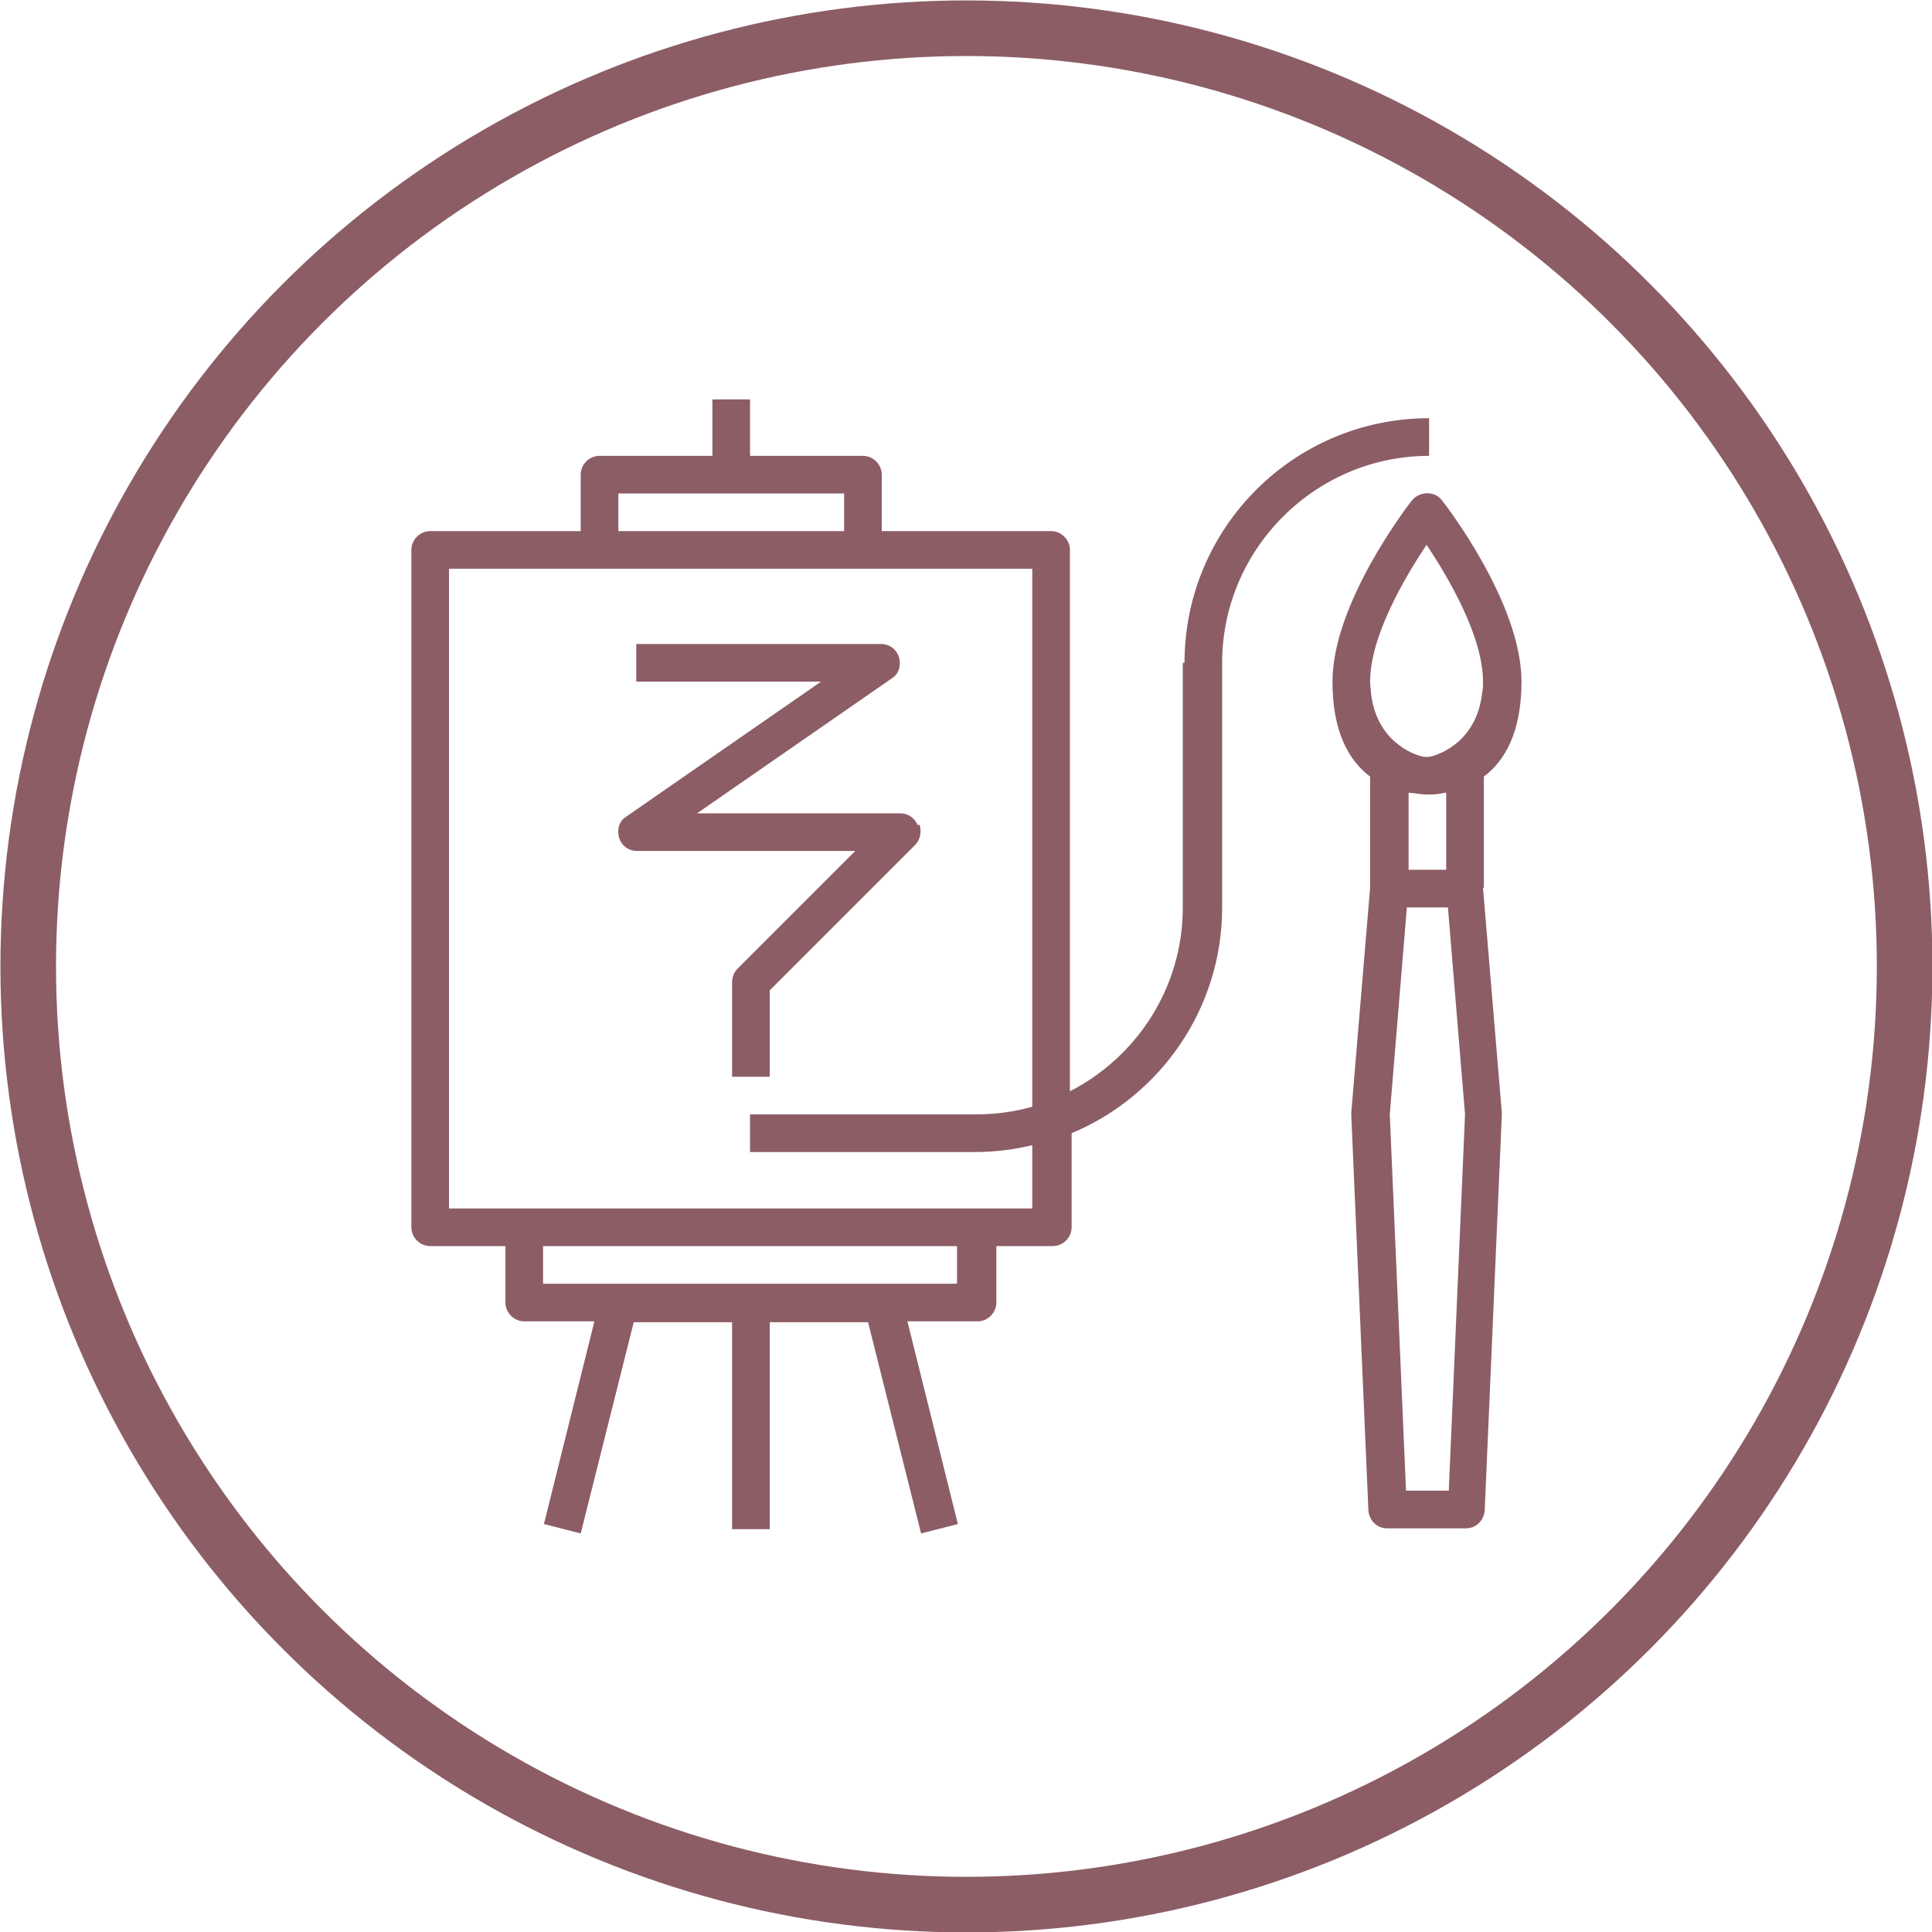
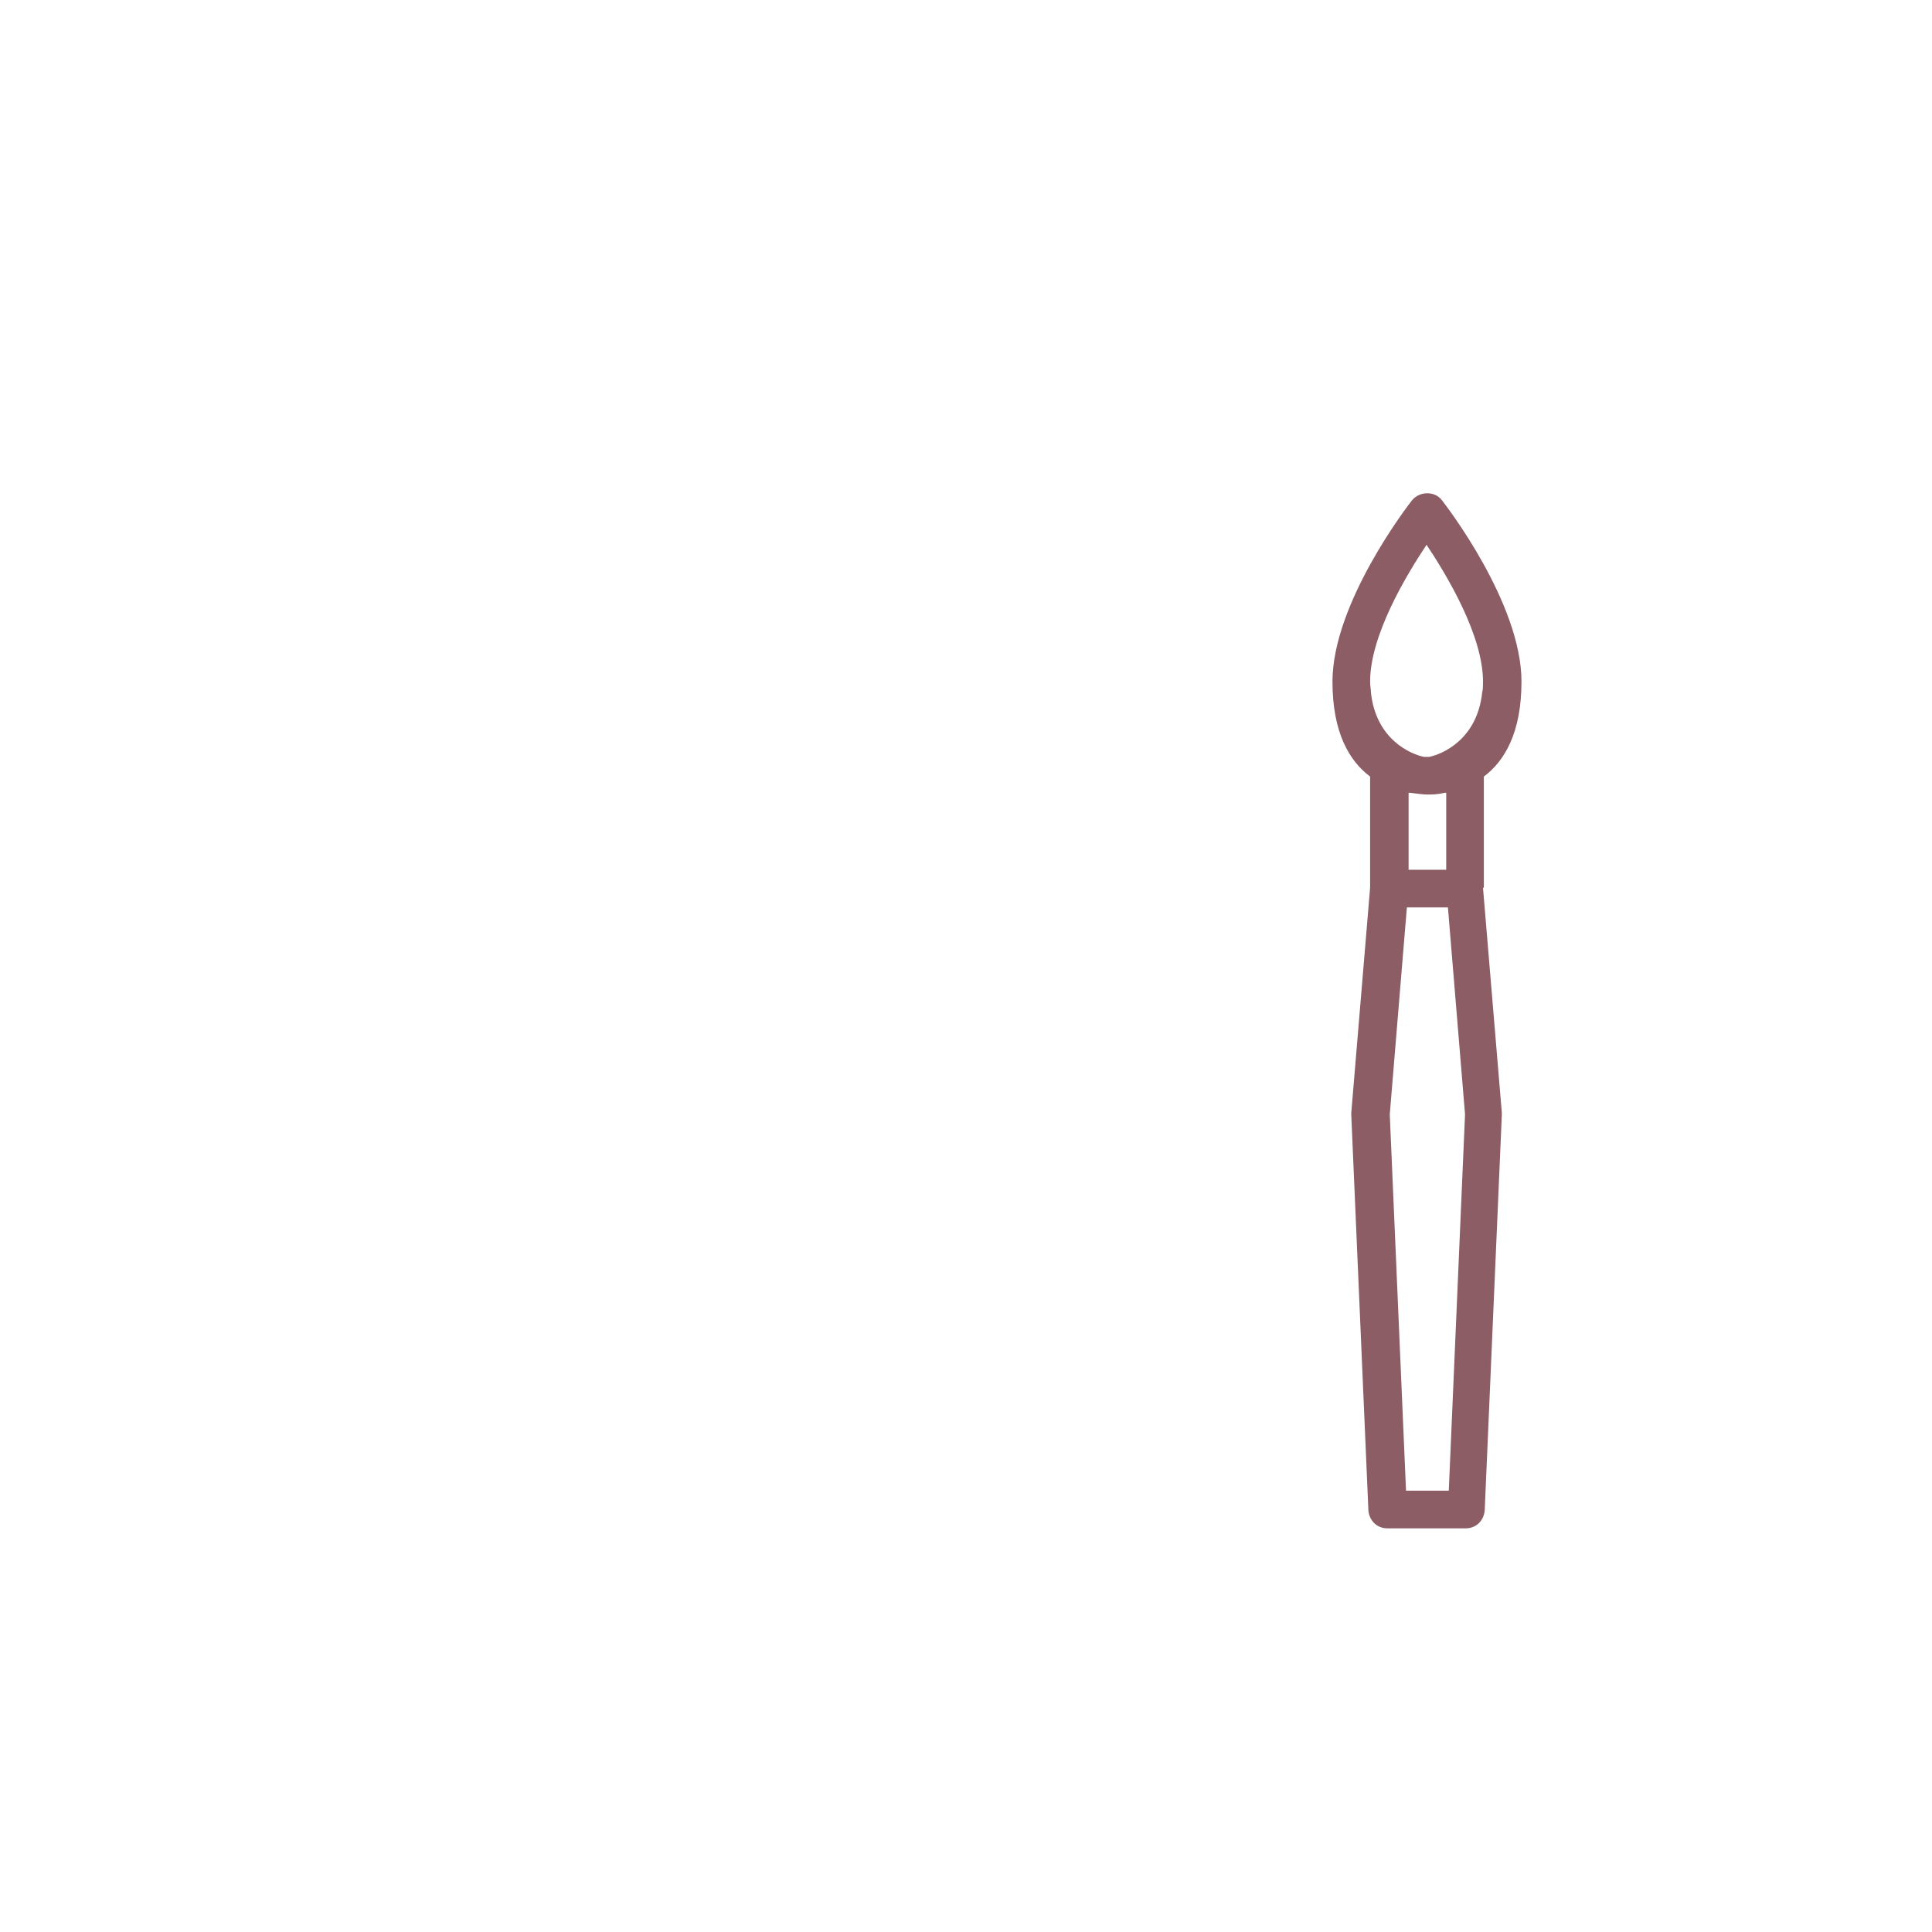
<svg xmlns="http://www.w3.org/2000/svg" xml:space="preserve" width="14.739mm" height="14.739mm" version="1.1" style="shape-rendering:geometricPrecision; text-rendering:geometricPrecision; image-rendering:optimizeQuality; fill-rule:evenodd; clip-rule:evenodd" viewBox="0 0 22.59 22.59">
  <defs>
    <style type="text/css">
   
    .str0 {stroke:#8C5D65;stroke-width:0.65;stroke-miterlimit:22.926}
    .fil1 {fill:none}
    .fil0 {fill:#8C5D65}
   
  </style>
  </defs>
  <g id="Layer_x0020_1">
    <g id="_1849189503120">
      <g>
-         <path class="fil0" d="M13.83 7.75l0 2.86c0,0.94 -0.54,1.75 -1.32,2.15l0 -6.33c0,-0.12 -0.1,-0.22 -0.22,-0.22l-1.98 0 0 -0.66c0,-0.12 -0.1,-0.22 -0.22,-0.22l-1.32 0 0 -0.66 -0.44 0 0 0.66 -1.32 0c-0.12,0 -0.22,0.1 -0.22,0.22l0 0.66 -1.76 0c-0.12,0 -0.22,0.1 -0.22,0.22l0 7.92c0,0.12 0.1,0.22 0.22,0.22l0.88 0 0 0.66c0,0.12 0.1,0.22 0.22,0.22l0.82 0 -0.59 2.37 0.43 0.11 0.62 -2.47 1.15 0 0 2.42 0.44 0 0 -2.42 1.15 0 0.62 2.47 0.43 -0.11 -0.59 -2.37 0.82 0c0.12,0 0.22,-0.1 0.22,-0.22l0 -0.66 0.66 0c0.12,0 0.22,-0.1 0.22,-0.22l0 -1.1c1.03,-0.43 1.76,-1.45 1.76,-2.64l0 -2.86c0,-1.33 1.09,-2.42 2.42,-2.42l0 -0.44c-1.58,0 -2.86,1.28 -2.86,2.86zm-6.6 -1.98l2.64 0 0 0.44 -2.64 0 0 -0.44zm3.96 9.24l-4.84 0 0 -0.44 4.84 0 0 0.44zm0.88 -2.07c-0.21,0.06 -0.43,0.09 -0.66,0.09l-2.64 0 0 0.44 2.64 0c0.23,0 0.45,-0.03 0.66,-0.08l0 0.74 -0.66 0 -5.28 0 -0.88 0 0 -7.48 1.76 0 3.08 0 1.98 0 0 6.29z" />
        <path class="fil0" d="M17.35 10.38l0 -1.3c0.24,-0.18 0.44,-0.51 0.44,-1.11 0,-0.92 -0.89,-2.07 -0.93,-2.12 -0.08,-0.11 -0.26,-0.11 -0.35,0 -0.04,0.05 -0.93,1.2 -0.93,2.12 0,0.6 0.2,0.93 0.44,1.11l0 1.3 -0.22 2.63c-0,0.01 -0,0.02 -0,0.03l0.2 4.62c0.01,0.12 0.1,0.21 0.22,0.21l0.92 0c0.12,0 0.21,-0.09 0.22,-0.21l0.2 -4.62c0,-0.01 0,-0.02 -0,-0.03l-0.22 -2.63zm-0.41 7.05l-0.5 0 -0.19 -4.4 0.2 -2.42 0.48 0 0.2 2.42 -0.19 4.4zm-0.47 -7.26l0 -0.9c0.01,0 0.01,0 0.02,0 0.08,0.01 0.15,0.02 0.2,0.02 0.05,0 0.12,-0 0.2,-0.02 0.01,-0 0.01,-0 0.02,-0l0 0.9 -0.44 0zm0.26 -1.32c-0.03,0 -0.05,0 -0.08,0 -0.15,-0.03 -0.56,-0.2 -0.62,-0.75 -0,-0.04 -0.01,-0.08 -0.01,-0.13 0,-0.54 0.42,-1.24 0.66,-1.6 0.24,0.36 0.66,1.06 0.66,1.6 0,0.05 -0,0.09 -0.01,0.13 -0.06,0.55 -0.47,0.72 -0.62,0.75z" />
-         <path class="fil0" d="M10.73 9.65c-0.03,-0.08 -0.11,-0.14 -0.2,-0.14l-2.38 0 2.28 -1.58c0.08,-0.05 0.11,-0.15 0.08,-0.25 -0.03,-0.09 -0.11,-0.15 -0.21,-0.15l-2.86 0 0 0.44 2.16 0 -2.28 1.58c-0.08,0.05 -0.11,0.15 -0.08,0.25 0.03,0.09 0.11,0.15 0.21,0.15l2.55 0 -1.38 1.38c-0.04,0.04 -0.06,0.1 -0.06,0.16l0 1.1 0.44 0 0 -1.01 1.7 -1.7c0.06,-0.06 0.08,-0.16 0.05,-0.24z" />
      </g>
-       <circle class="fil1 str0" cx="11.3" cy="11.3" r="10.97" />
    </g>
  </g>
</svg>